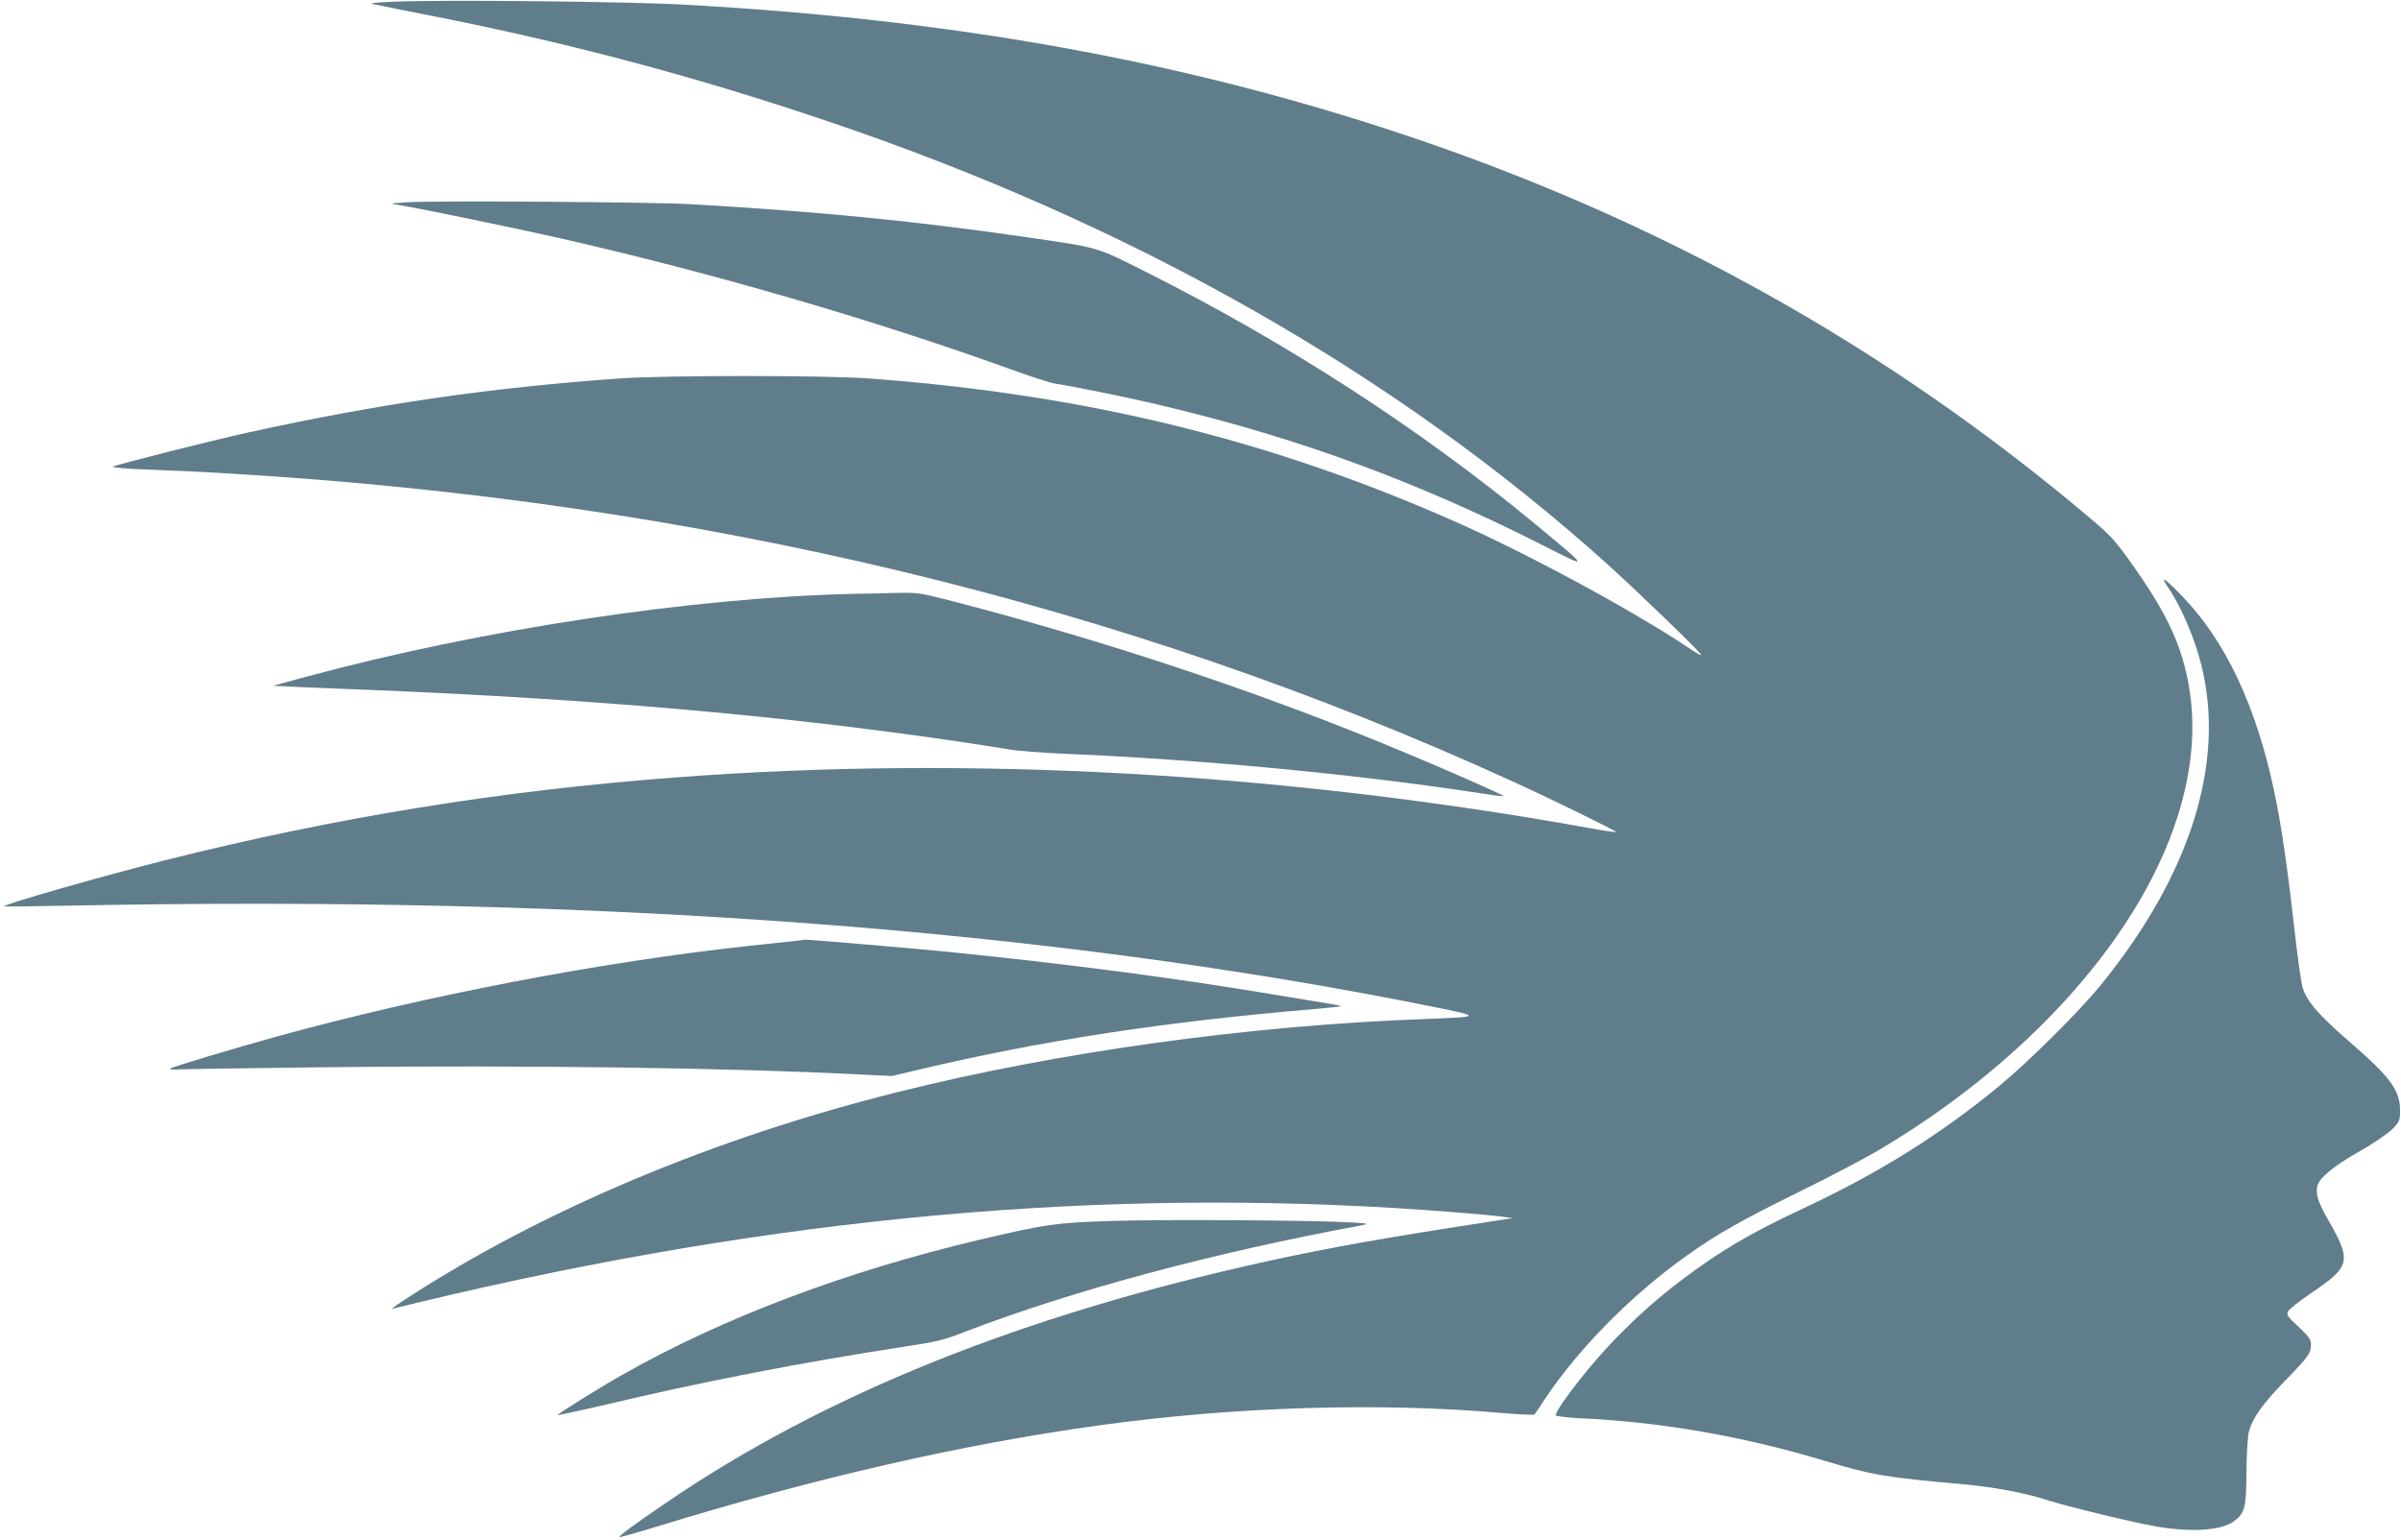
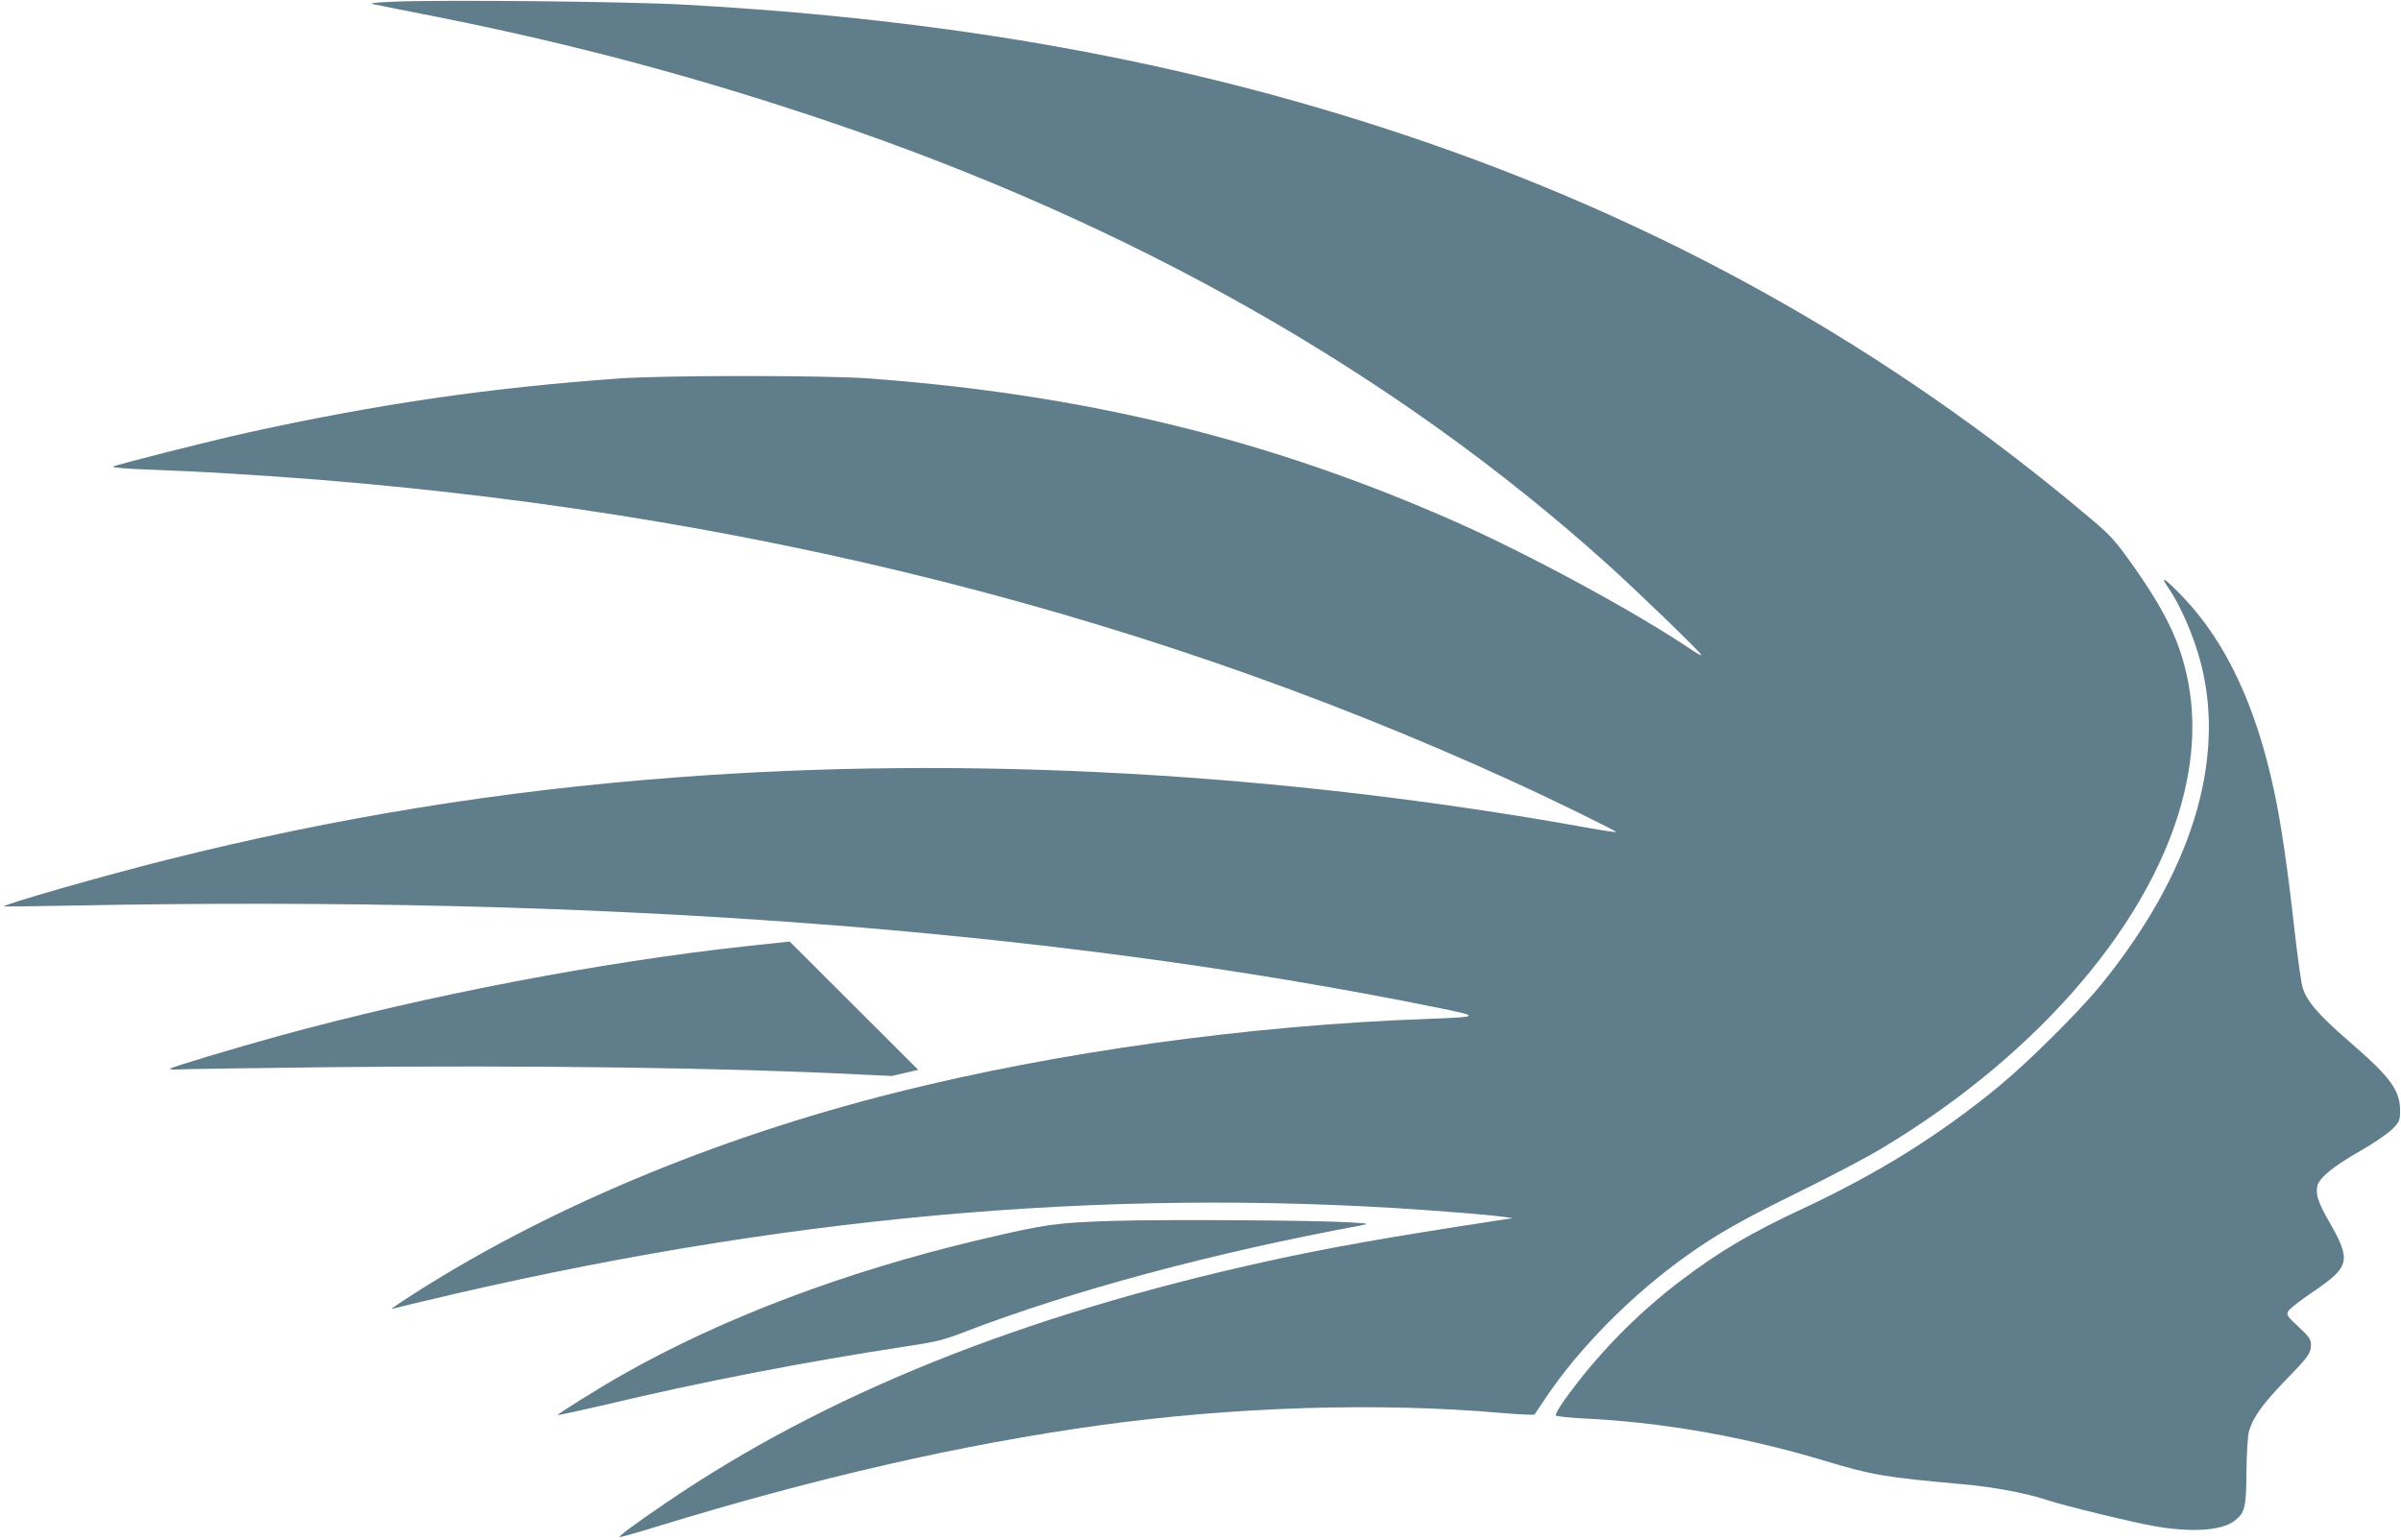
<svg xmlns="http://www.w3.org/2000/svg" version="1.0" width="1280pt" height="821pt" viewBox="0 0 1280 821" preserveAspectRatio="xMidYMid meet">
  <g transform="translate(0,821) scale(0.1,-0.1)" fill="#607d8b" stroke="none">
    <path d="M2100 8201 c-114 -5 -137 -8 -105 -14 22 -5 175 -36 340 -68 718 -143 1384 -321 2070 -553 1626 -548 3032 -1346 4160 -2361 152 -136 505 -477 505 -488 0 -4 -26 10 -57 31 -290 196 -856 503 -1248 677 -991 440 -1979 682 -3135 767 -232 17 -1084 17 -1325 0 -698 -50 -1283 -135 -1980 -288 -196 -43 -701 -171 -722 -182 -9 -5 67 -12 184 -16 109 -4 311 -13 448 -22 2488 -148 4763 -695 6835 -1644 204 -93 551 -263 546 -267 -2 -2 -66 7 -142 21 -1642 296 -3318 389 -4874 270 -931 -70 -1814 -214 -2710 -439 -335 -84 -880 -240 -869 -249 2 -1 171 1 374 5 2799 54 5189 -124 7260 -543 243 -49 241 -51 -55 -62 -939 -34 -1965 -176 -2823 -392 -974 -244 -1887 -629 -2607 -1097 -80 -52 -95 -64 -68 -54 9 3 155 38 322 77 1880 434 3618 575 5346 434 107 -8 218 -19 245 -23 l50 -7 -85 -13 c-575 -88 -889 -143 -1225 -217 -1308 -288 -2357 -709 -3210 -1292 -163 -111 -247 -173 -242 -179 2 -2 91 23 198 56 853 262 1630 439 2359 540 723 100 1491 123 2145 66 93 -8 172 -12 176 -8 3 5 29 42 57 85 180 270 465 557 757 764 160 114 291 188 600 340 159 78 358 182 440 232 842 505 1450 1221 1610 1897 64 268 56 522 -24 757 -43 128 -118 265 -242 441 -101 143 -121 166 -232 260 -1081 915 -2294 1593 -3672 2052 -1171 390 -2391 611 -3825 690 -292 17 -1296 27 -1550 16z" />
-     <path d="M2165 7131 c-89 -6 -90 -6 -40 -14 128 -21 624 -124 863 -178 816 -186 1661 -432 2388 -694 110 -40 220 -76 245 -80 148 -24 434 -83 624 -130 702 -170 1320 -399 1974 -730 261 -132 263 -136 -44 118 -600 496 -1311 957 -2058 1333 -283 142 -245 131 -672 193 -588 85 -1089 133 -1760 172 -213 12 -1380 20 -1520 10z" />
    <path d="M11558 5078 c69 -101 140 -266 177 -412 131 -520 -56 -1118 -533 -1706 -116 -143 -389 -414 -547 -544 -316 -260 -641 -462 -1035 -647 -284 -132 -450 -230 -655 -385 -240 -181 -457 -404 -629 -646 -26 -37 -45 -71 -42 -76 3 -5 67 -12 143 -16 424 -20 856 -96 1287 -225 258 -78 326 -89 739 -126 165 -15 334 -46 452 -85 106 -34 456 -119 578 -140 194 -33 349 -22 417 28 58 44 65 71 66 262 1 96 7 193 13 215 20 74 72 146 190 269 129 132 141 149 141 197 0 26 -11 42 -66 93 -60 56 -66 64 -55 84 6 12 64 57 129 101 203 138 209 167 84 385 -54 94 -68 139 -58 182 11 43 87 106 225 184 72 41 150 94 174 118 39 40 42 46 42 100 0 109 -52 179 -278 374 -158 137 -221 211 -242 283 -8 28 -28 174 -45 325 -35 313 -70 553 -106 720 -97 456 -257 796 -486 1036 -97 101 -127 120 -80 52z" />
-     <path d="M4545 5043 c-858 -20 -1976 -189 -2913 -442 l-177 -48 145 -7 c80 -3 258 -11 395 -16 1159 -48 2129 -132 3050 -265 132 -19 278 -42 325 -50 47 -9 189 -20 315 -25 719 -31 1517 -106 2165 -204 90 -14 165 -24 167 -22 4 4 -310 143 -552 243 -741 310 -1584 590 -2410 803 -150 38 -167 41 -280 38 -66 -2 -170 -4 -230 -5z" />
-     <path d="M4210 3189 c-41 -4 -142 -15 -225 -24 -780 -85 -1707 -262 -2504 -481 -235 -65 -565 -164 -574 -173 -4 -4 16 -6 45 -4 29 2 391 7 803 12 1081 11 2132 -3 2830 -39 l170 -8 140 33 c660 157 1323 258 2124 325 69 6 126 12 128 14 2 2 -13 6 -34 9 -21 3 -159 26 -308 51 -537 90 -1097 164 -1760 231 -182 18 -736 65 -750 64 -5 -1 -44 -5 -85 -10z" />
+     <path d="M4210 3189 c-41 -4 -142 -15 -225 -24 -780 -85 -1707 -262 -2504 -481 -235 -65 -565 -164 -574 -173 -4 -4 16 -6 45 -4 29 2 391 7 803 12 1081 11 2132 -3 2830 -39 l170 -8 140 33 z" />
    <path d="M5925 1699 c-299 -10 -349 -17 -698 -99 -716 -169 -1376 -418 -1912 -723 -115 -65 -346 -209 -342 -213 2 -2 107 21 233 50 536 128 1076 232 1624 316 161 24 202 34 317 79 575 220 1318 420 2113 567 41 8 37 9 -55 15 -188 12 -1009 17 -1280 8z" />
  </g>
</svg>